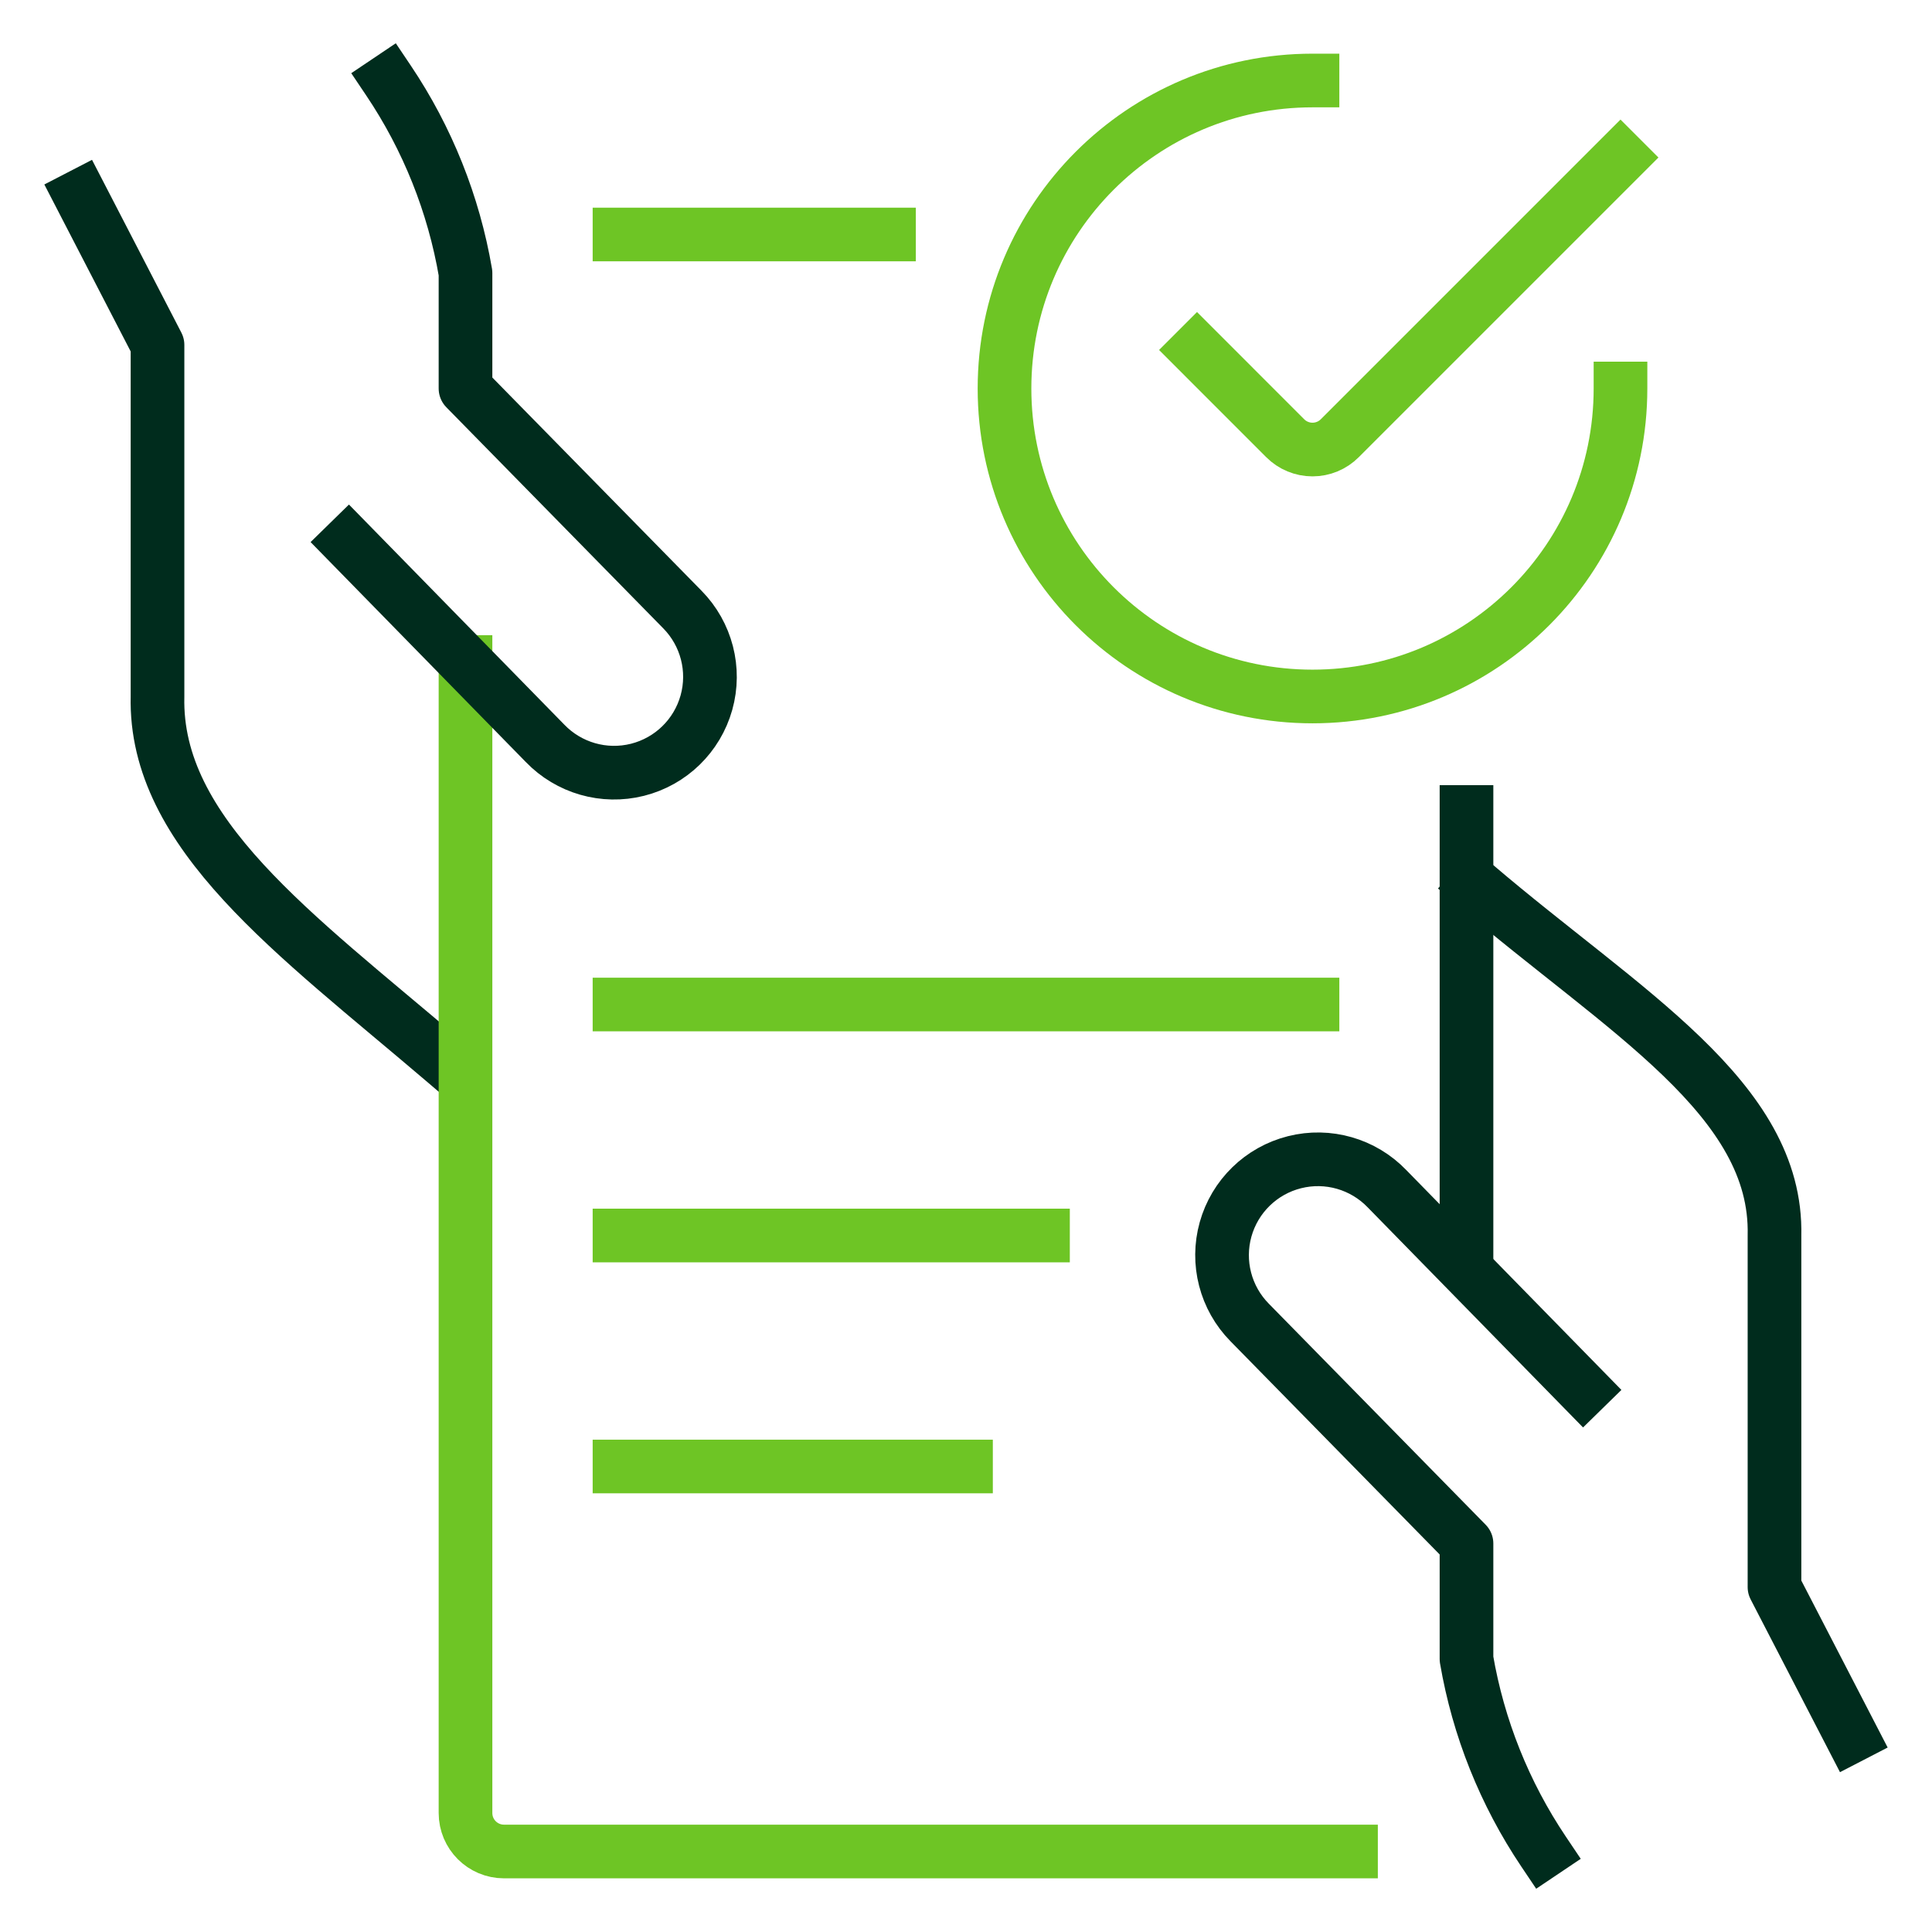
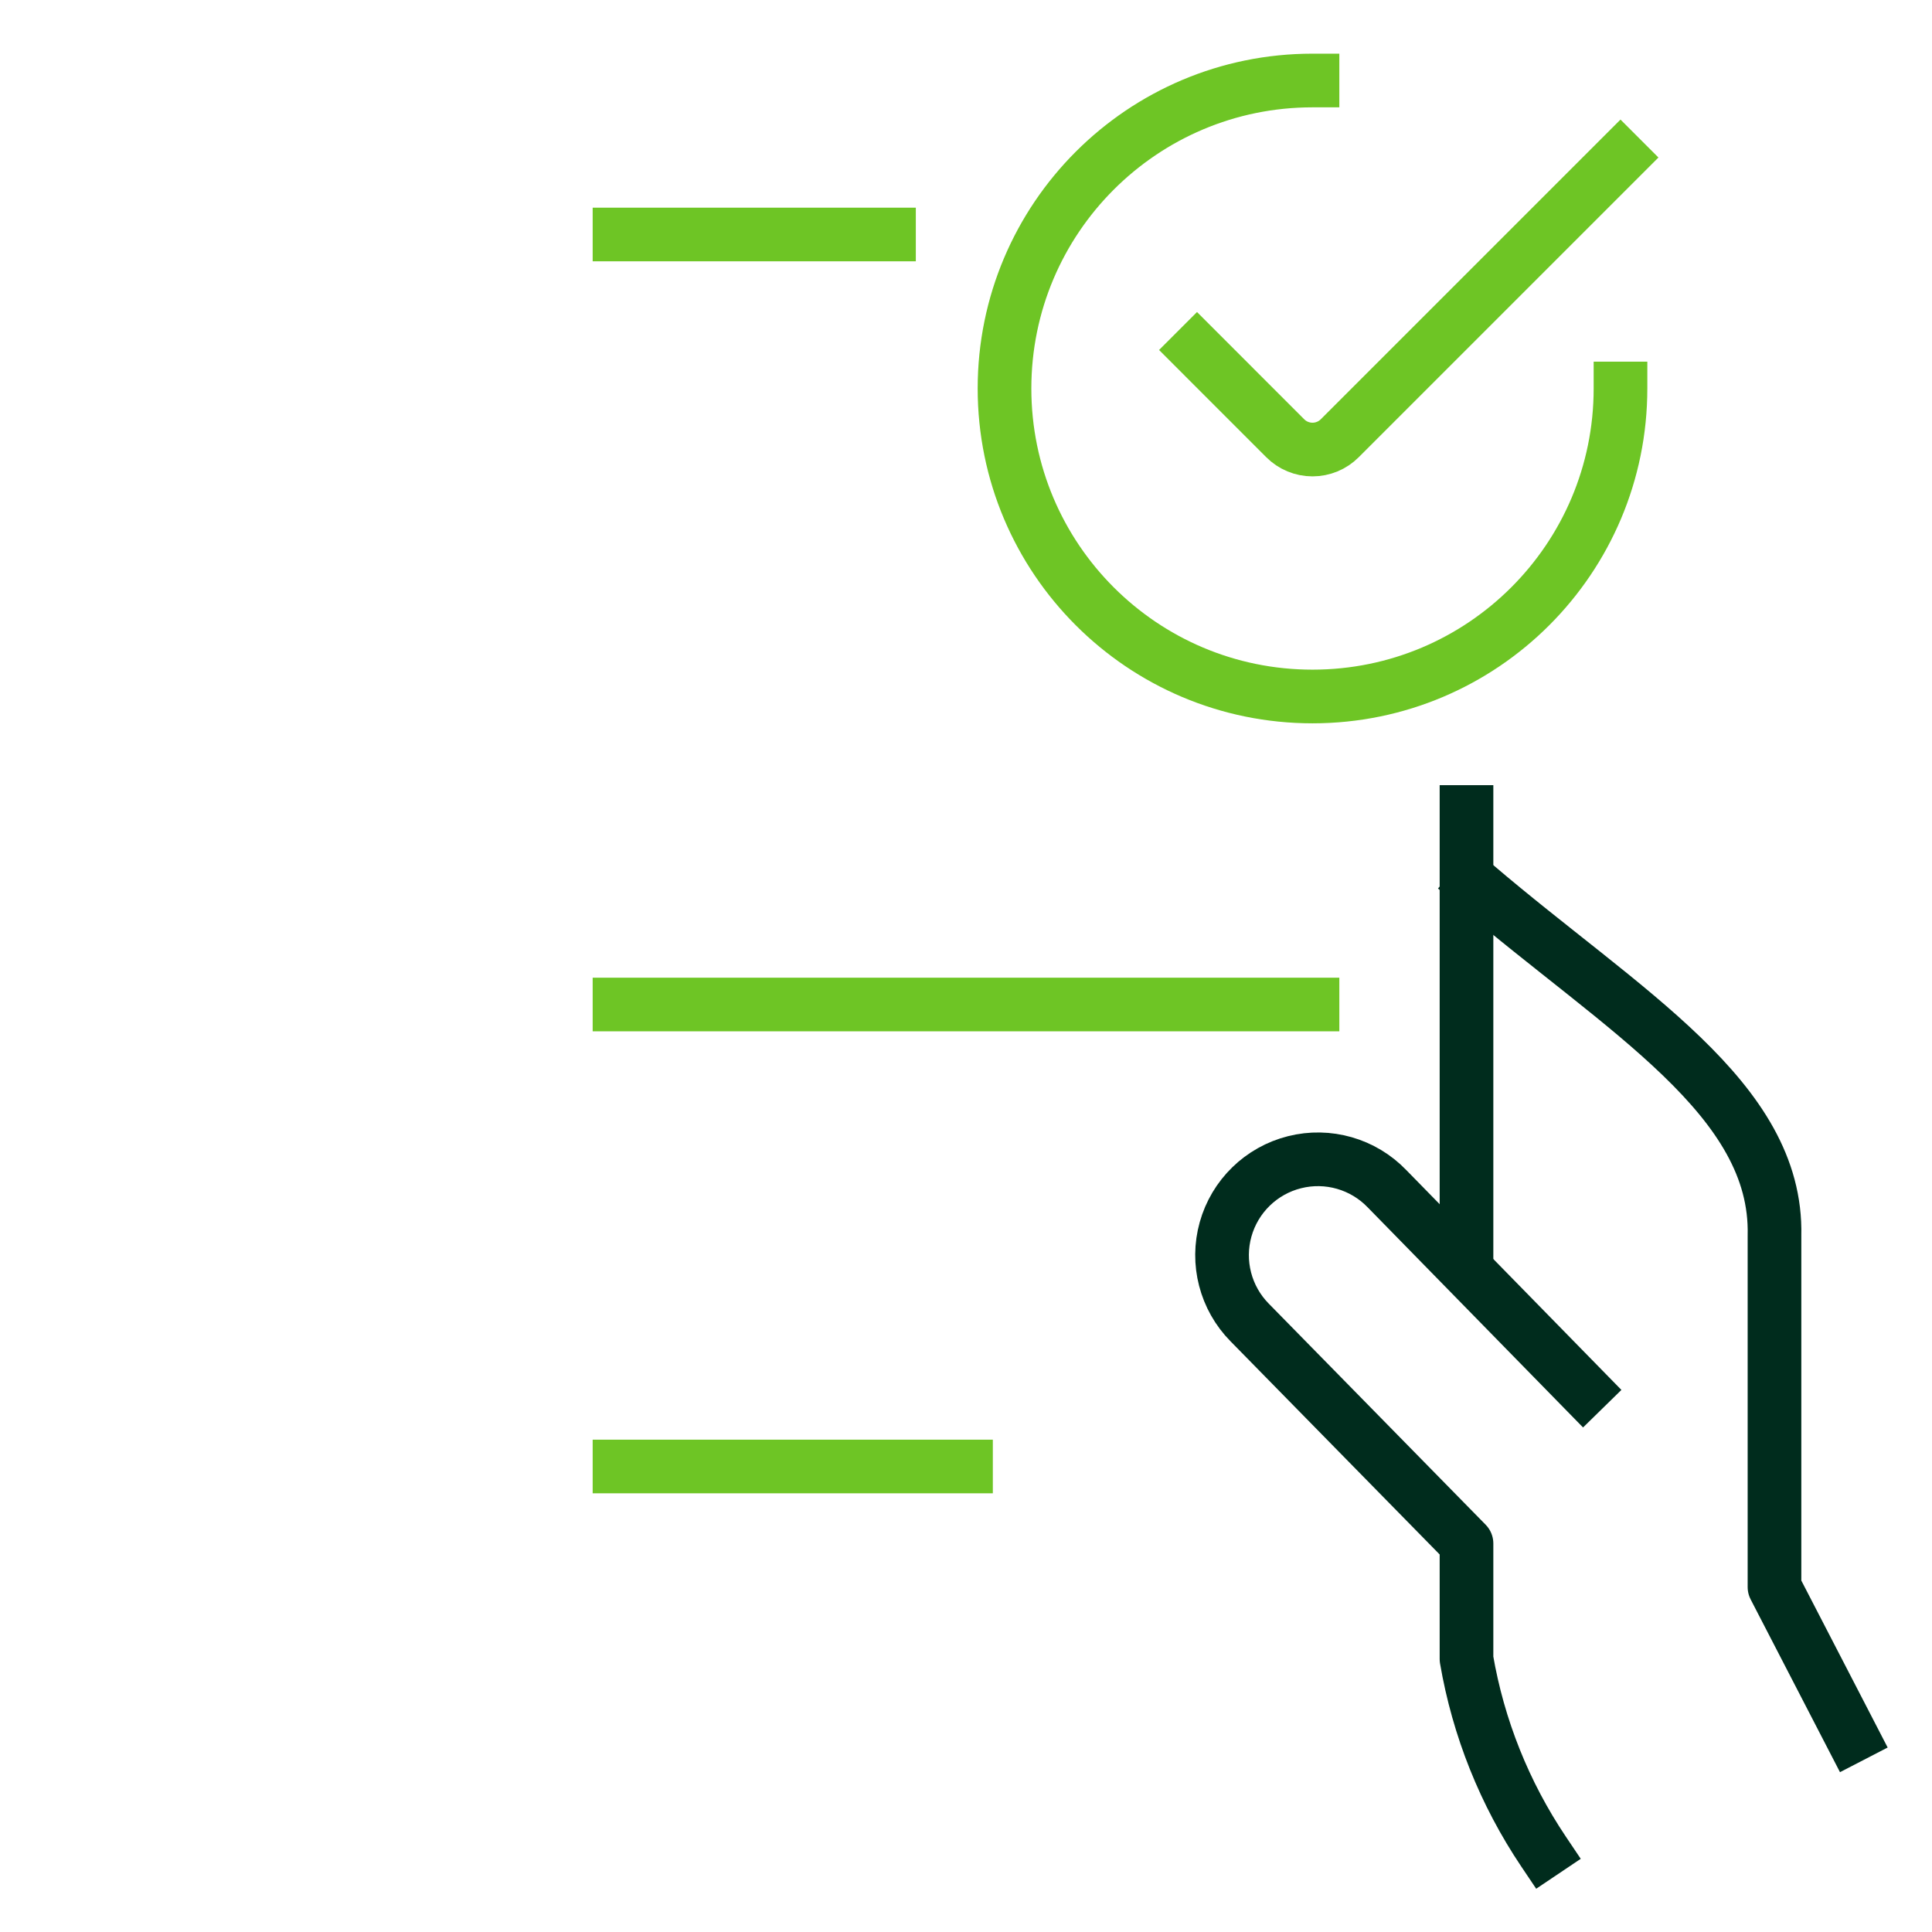
<svg xmlns="http://www.w3.org/2000/svg" width="72" height="72" viewBox="0 0 72 72" fill="none">
  <path d="M69 64.696L66.13 59.146V46.044C66.251 40.941 60.507 37.697 55 33" stroke="#002C1D" stroke-width="2" stroke-linecap="square" stroke-linejoin="round" />
  <path d="M59.011 51.783L51.691 44.302C50.803 43.377 49.487 42.999 48.244 43.312C47.001 43.624 46.02 44.579 45.674 45.814C45.329 47.048 45.671 48.373 46.572 49.286L54.652 57.522V61.826C55.092 64.393 56.07 66.838 57.522 69" stroke="#002C1D" stroke-width="2" stroke-linecap="square" stroke-linejoin="round" />
-   <path d="M3 7.304L5.87 12.854V25.956C5.749 31.059 10.993 34.803 16.5 39.5" stroke="#002C1D" stroke-width="2" stroke-linecap="square" stroke-linejoin="round" />
-   <path d="M17.348 24.671V67.565C17.348 68.358 17.99 69 18.783 69H50.348" stroke="#6EC525" stroke-width="2" stroke-linecap="square" stroke-linejoin="round" />
-   <path d="M12.989 20.217L20.309 27.698C21.198 28.623 22.513 29 23.756 28.688C25 28.375 25.98 27.421 26.326 26.186C26.672 24.952 26.329 23.627 25.429 22.714L17.348 14.478V10.174C16.909 7.607 15.931 5.162 14.478 3" stroke="#002C1D" stroke-width="2" stroke-linecap="square" stroke-linejoin="round" />
  <path d="M33.13 8.739H23.087" stroke="#6EC525" stroke-width="2" stroke-linecap="square" stroke-linejoin="round" />
  <path d="M54.652 46.5V30.261" stroke="#002C1D" stroke-width="2" stroke-linecap="square" stroke-linejoin="round" />
-   <path d="M38.869 46.044H23.087" stroke="#6EC525" stroke-width="2" stroke-linecap="square" stroke-linejoin="round" />
  <path d="M48.913 37.435H23.087" stroke="#6EC525" stroke-width="2" stroke-linecap="square" stroke-linejoin="round" />
  <path d="M36 54.652H23.087" stroke="#6EC525" stroke-width="2" stroke-linecap="square" stroke-linejoin="round" />
  <path d="M60.391 14.478C60.391 20.817 55.252 25.956 48.913 25.956C42.574 25.956 37.435 20.817 37.435 14.478C37.435 8.139 42.574 3 48.913 3" stroke="#6EC525" stroke-width="2" stroke-linecap="square" stroke-linejoin="round" />
  <path d="M60.391 5.87L49.929 16.332C49.66 16.602 49.294 16.753 48.913 16.753C48.532 16.753 48.166 16.602 47.897 16.332L44.609 13.043" stroke="#6EC525" stroke-width="2" stroke-linecap="square" stroke-linejoin="round" />
</svg>